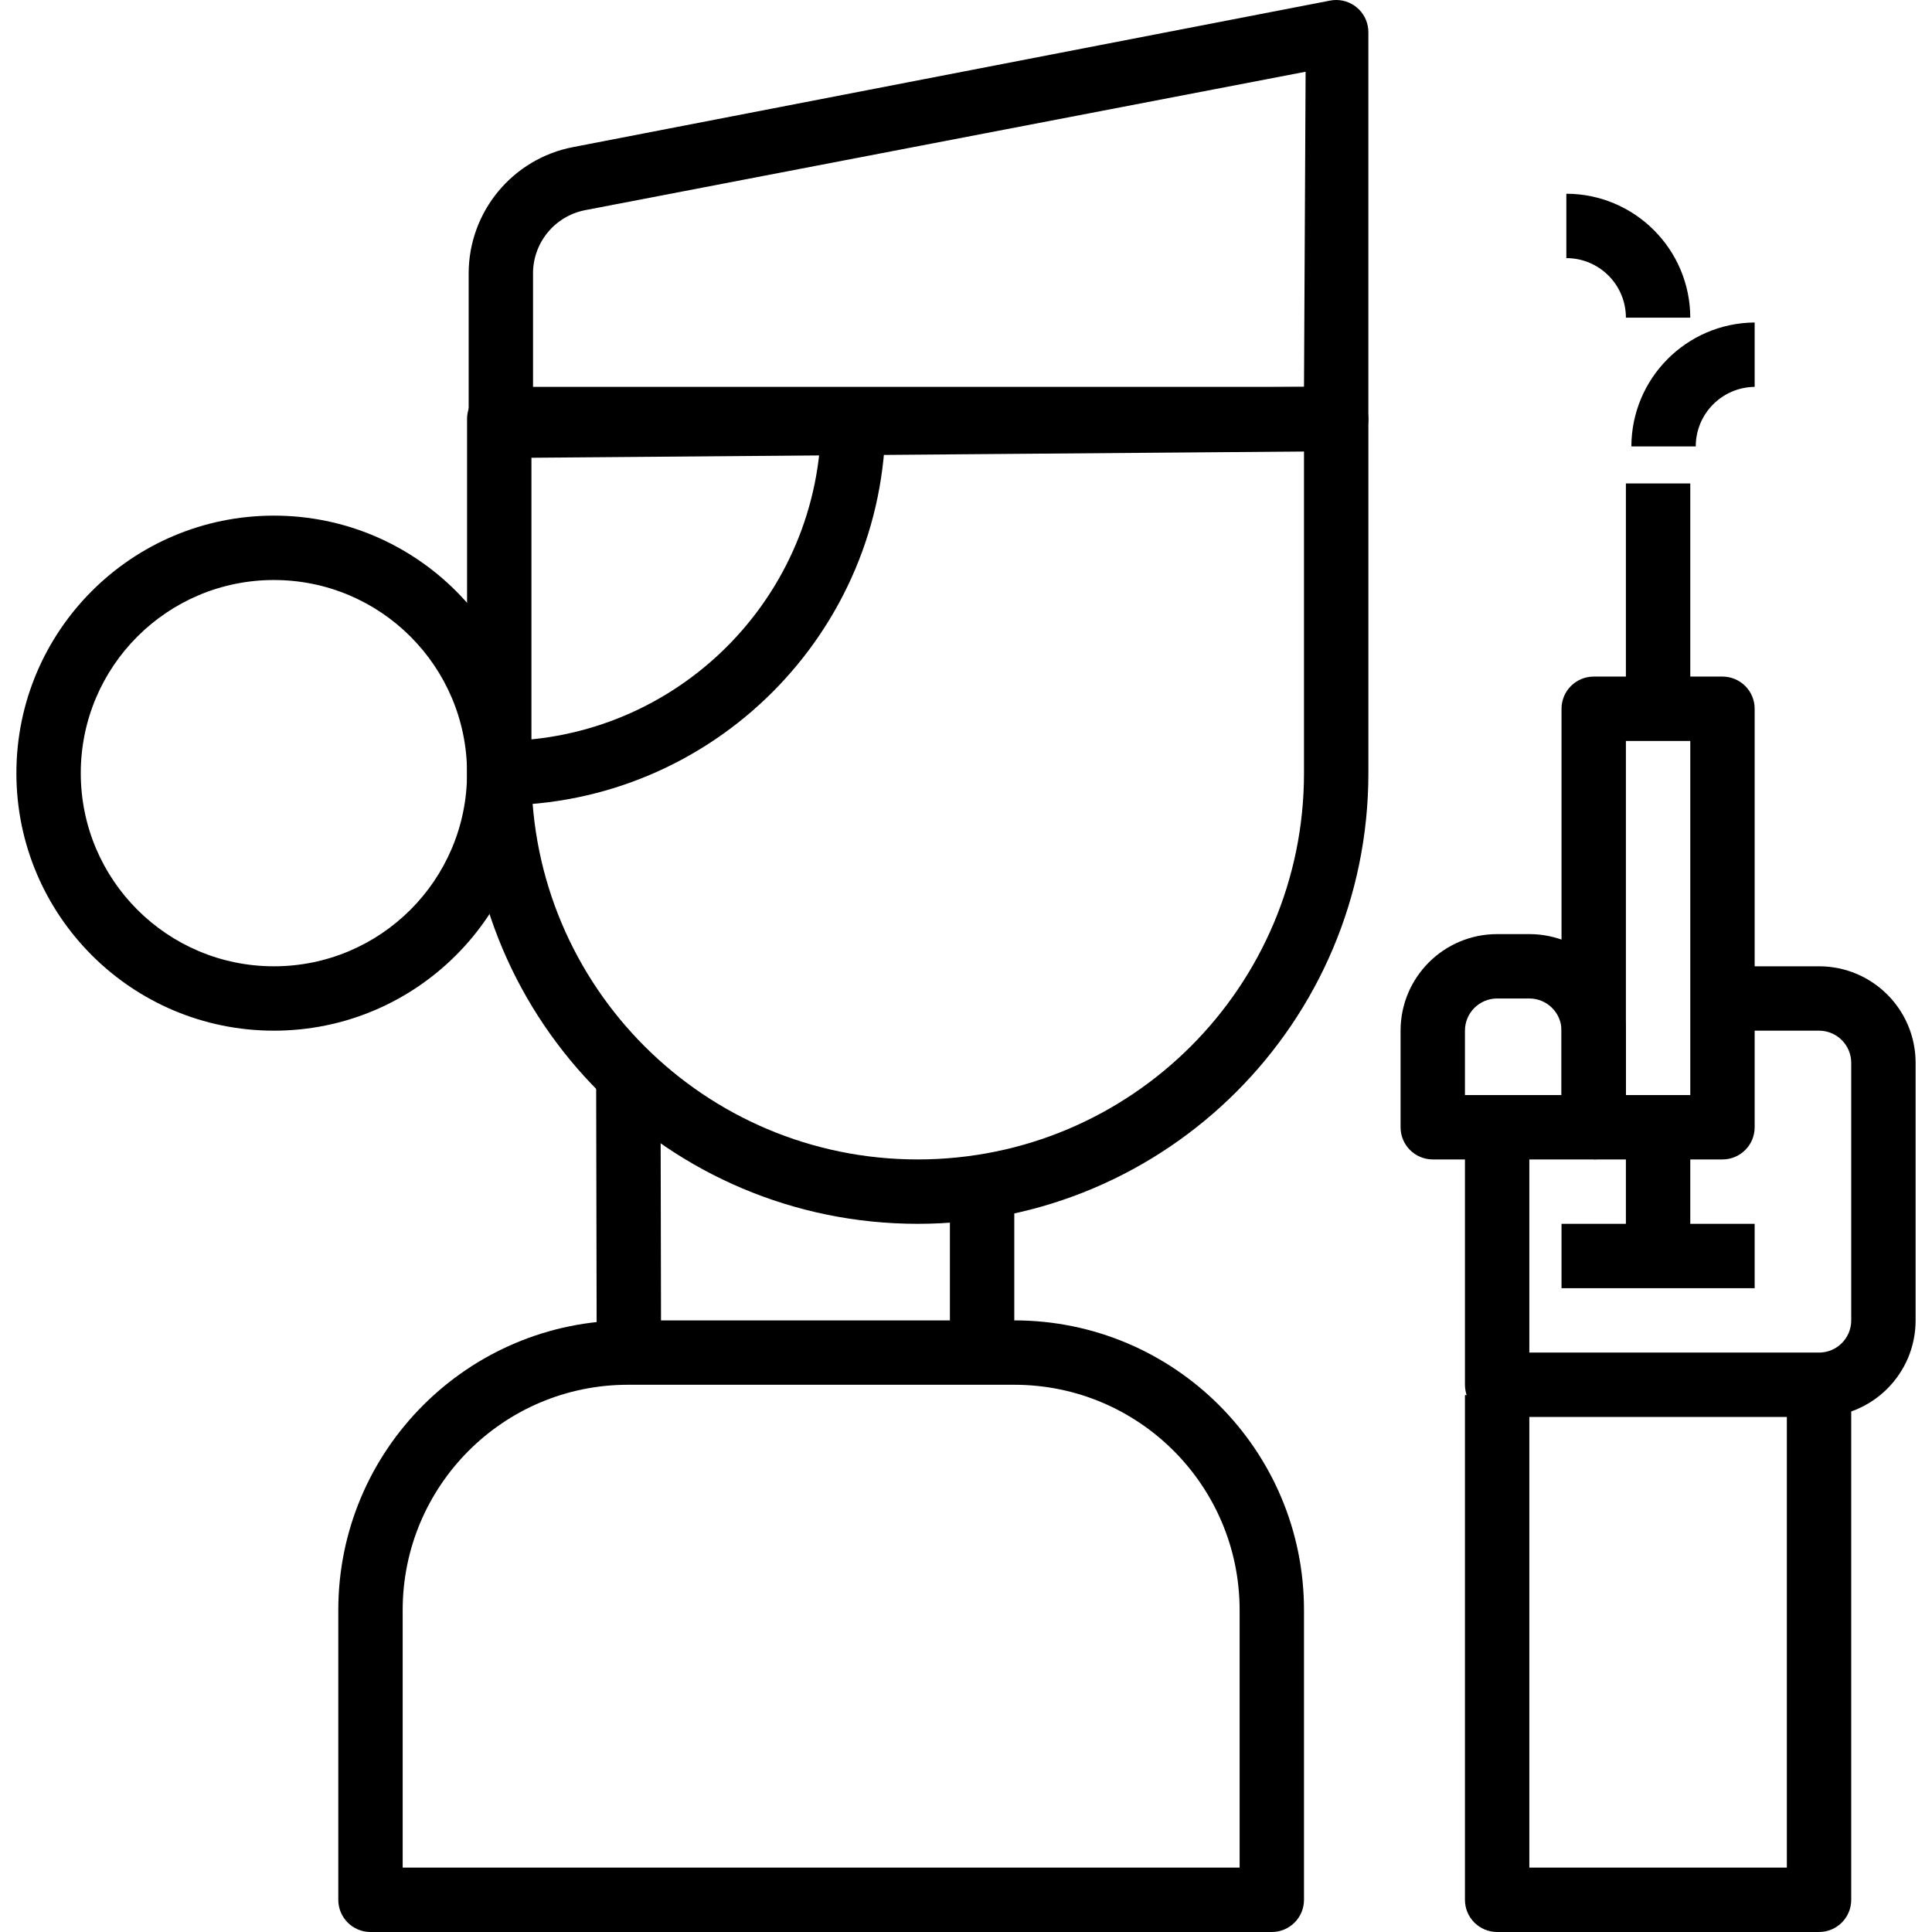
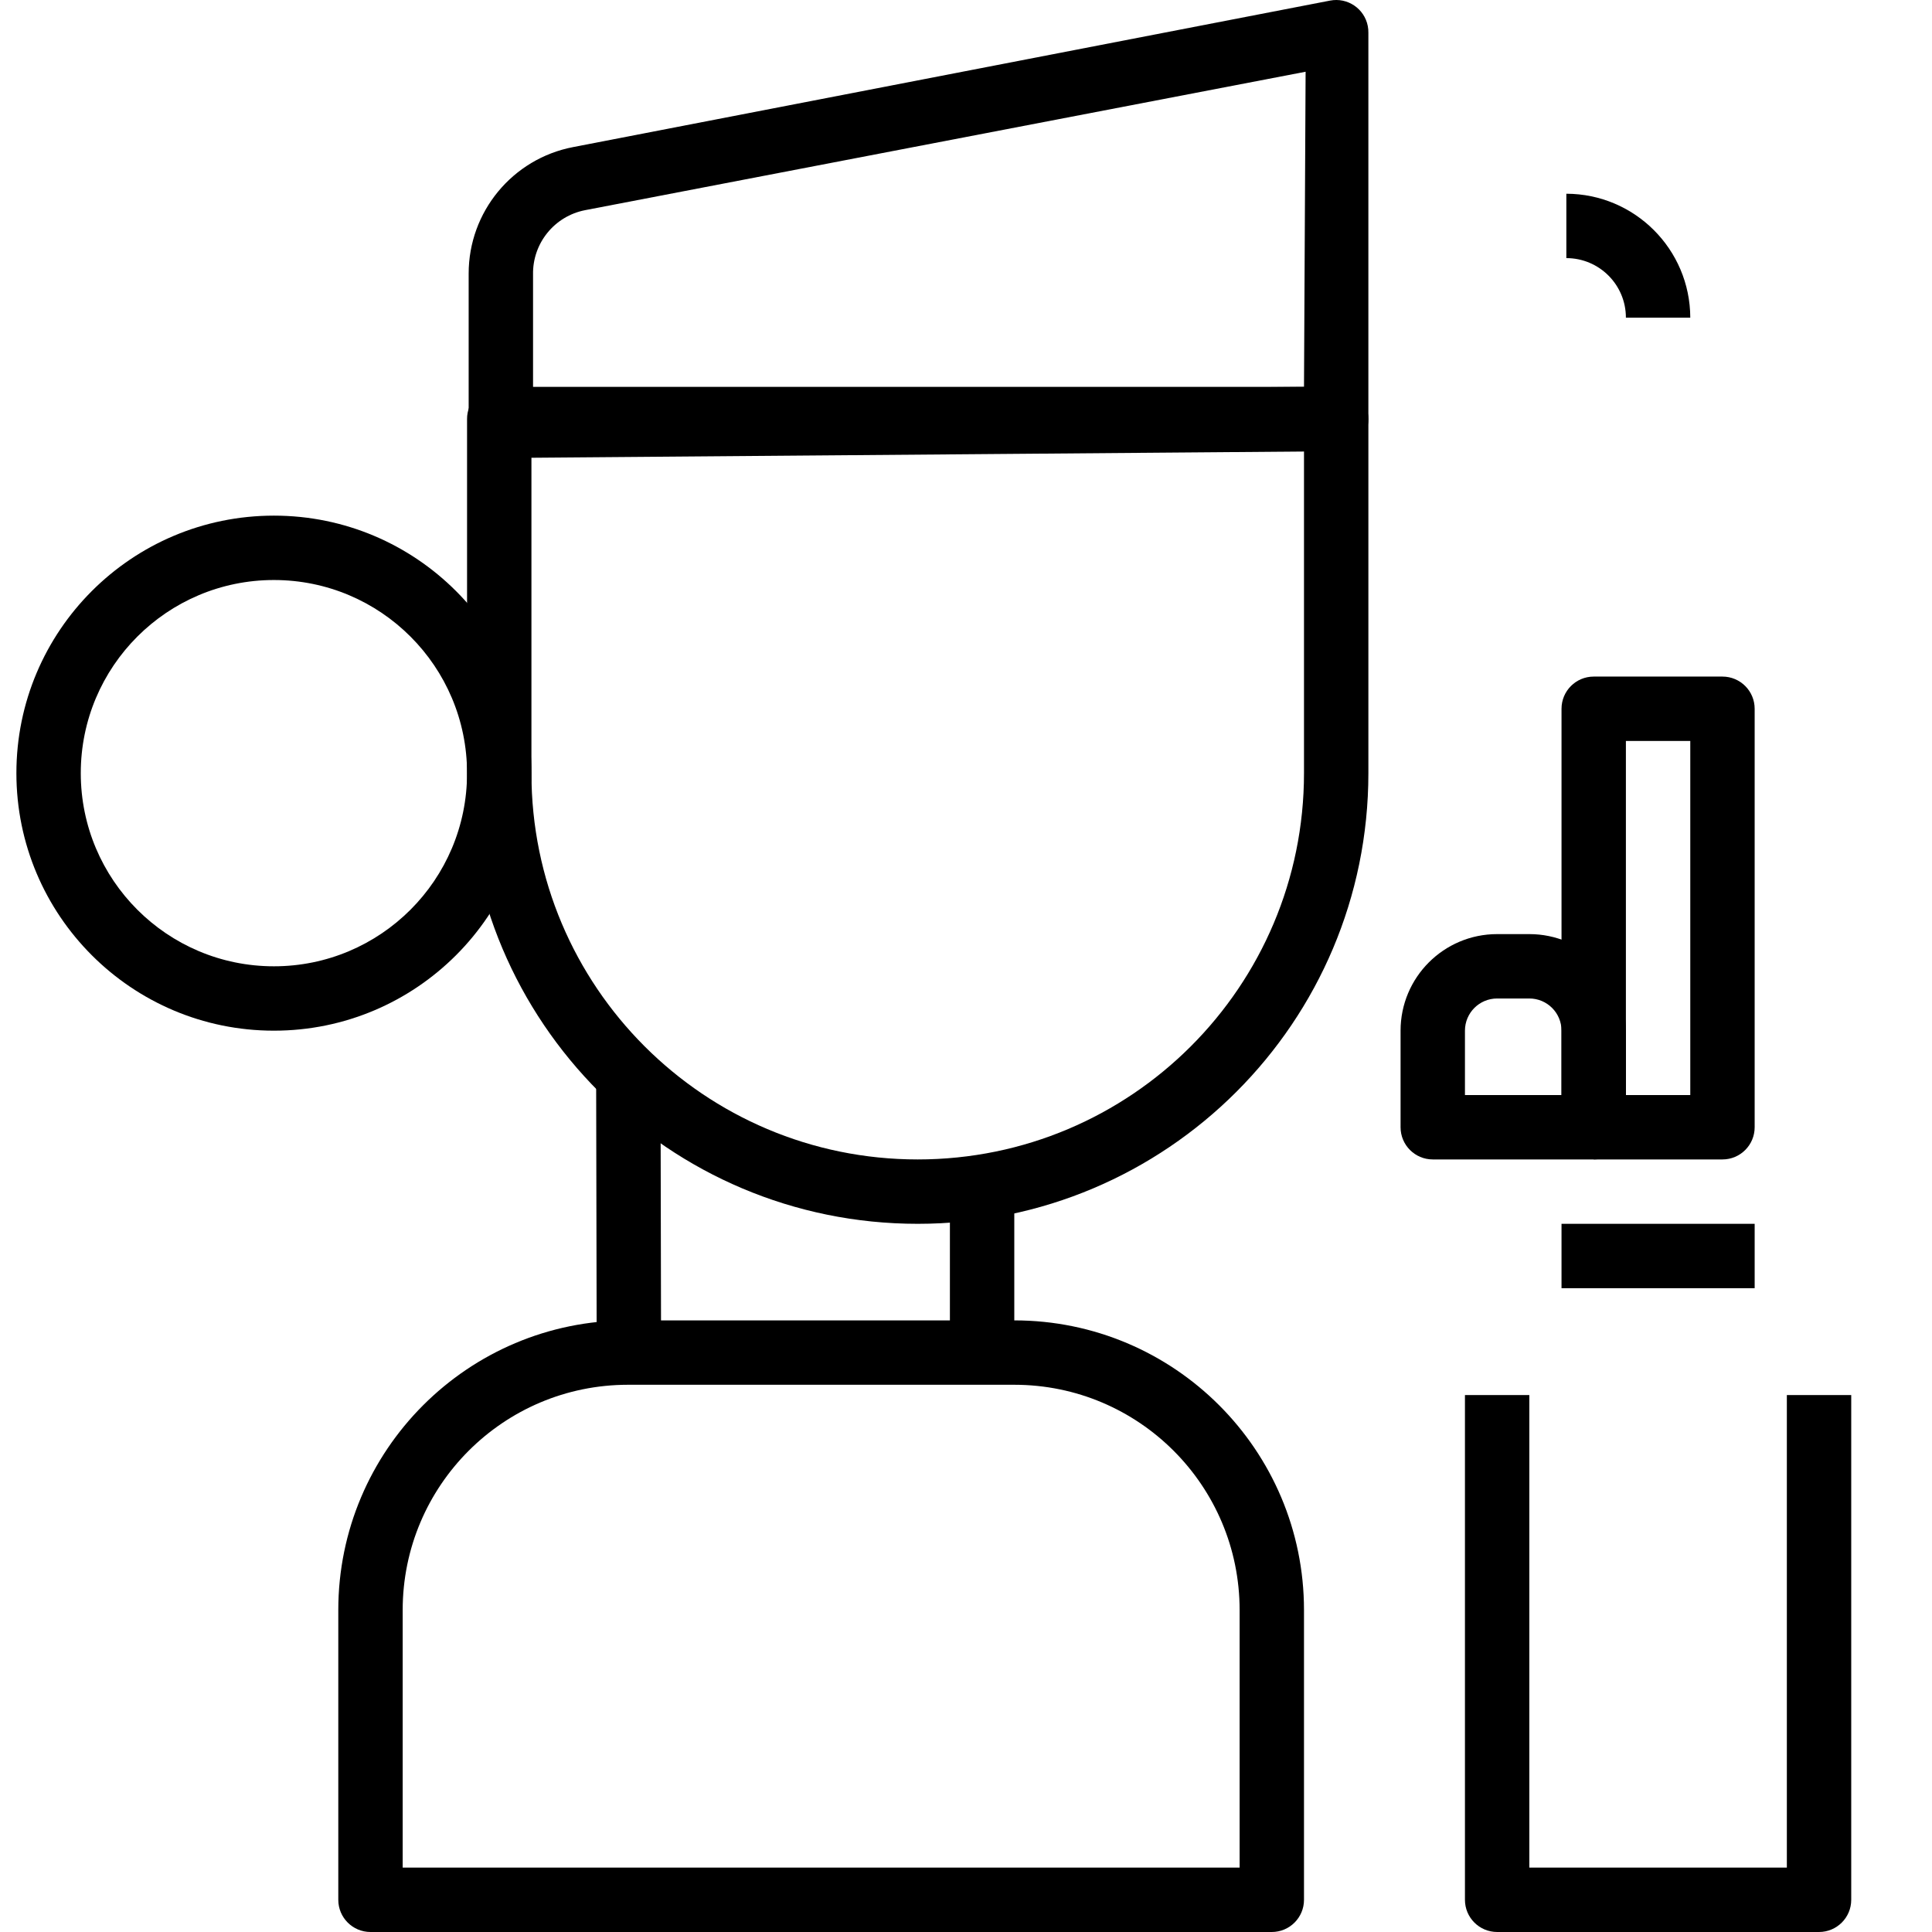
<svg xmlns="http://www.w3.org/2000/svg" version="1.1" id="Capa_1" x="0px" y="0px" viewBox="0 0 480.147 480.147" style="enable-background:new 0 0 480.147 480.147;" xml:space="preserve">
  <g>
    <g>
      <path d="M389.274,48.147v16c8.174,0,14.8,6.626,14.8,14.8h16C420.03,61.955,406.266,48.191,389.274,48.147z" />
    </g>
  </g>
  <g>
    <g>
-       <path d="M405.434,110.947h16c0-8.112,6.529-14.712,14.64-14.8v-16C419.144,80.279,405.477,94.017,405.434,110.947z" />
-     </g>
+       </g>
  </g>
  <g>
    <g>
      <path d="M444.074,346.707v117.44h-64v-117.44h-16v125.44c0,4.418,3.582,8,8,8h80c4.418,0,8-3.582,8-8v-125.44H444.074z" />
    </g>
  </g>
  <g>
    <g>
-       <rect x="404.074" y="120.147" width="16" height="56" />
-     </g>
+       </g>
  </g>
  <g>
    <g>
      <path d="M68.074,128.147c-35.346,0-64,28.654-64,64c0,35.346,28.654,64,64,64s64-28.654,64-64    C132.074,156.801,103.42,128.147,68.074,128.147z M68.074,240.147c-26.51,0-48-21.49-48-48c0-26.51,21.49-48,48-48s48,21.49,48,48    C116.074,218.657,94.583,240.147,68.074,240.147z" />
    </g>
  </g>
  <g>
    <g>
      <rect x="148.098" y="266.924" transform="matrix(1 -0.002 0.002 1 -0.478 0.245)" width="16" height="76.4" />
    </g>
  </g>
  <g>
    <g>
      <rect x="236.074" y="296.547" width="16" height="39.6" />
    </g>
  </g>
  <g>
    <g>
      <path d="M339.929,6.48c-0.84-4.338-5.038-7.173-9.375-6.333l-188.08,36.4c-15.09,2.88-26.004,16.078-26,31.44v37.84    c0.009,2.138,0.873,4.183,2.4,5.68c1.49,1.478,3.501,2.311,5.6,2.32l207.6-1.68c4.418,0,8-3.582,8-8v-96    C340.084,7.588,340.035,7.029,339.929,6.48z M324.074,96.147l-191.6,1.6v-29.52c-0.141-7.774,5.326-14.524,12.96-16l179.04-34.4    L324.074,96.147z" />
    </g>
  </g>
  <g>
    <g>
      <path d="M332.074,96.147h-208c-2.126-0.012-4.17,0.823-5.68,2.32c-1.497,1.51-2.332,3.554-2.32,5.68v88    c0,61.856,50.144,112,112,112s112-50.144,112-112v-88C340.074,99.729,336.492,96.147,332.074,96.147z M324.074,192.147    c0,53.019-42.981,96-96,96s-96-42.981-96-96v-80h192V192.147z" />
    </g>
  </g>
  <g>
    <g>
      <path d="M252.074,328.147h-96c-39.764,0-72,32.235-72,72v72c0,4.418,3.582,8,8,8h224c4.418,0,8-3.582,8-8v-72    C324.074,360.383,291.838,328.147,252.074,328.147z M308.074,464.147h-208v-64c0-30.928,25.072-56,56-56h96    c30.928,0,56,25.072,56,56V464.147z" />
    </g>
  </g>
  <g>
    <g>
-       <path d="M204.074,104.147c0,44.183-35.817,80-80,80v16c53.019,0,96-42.981,96-96H204.074z" />
-     </g>
+       </g>
  </g>
  <g>
    <g>
-       <rect x="404.074" y="280.147" width="16" height="32" />
-     </g>
+       </g>
  </g>
  <g>
    <g>
      <rect x="388.074" y="304.147" width="48" height="16" />
    </g>
  </g>
  <g>
    <g>
-       <path d="M452.074,240.147h-24v16h24c4.418,0,8,3.582,8,8v64c0,4.418-3.582,8-8,8h-72v-56h-16v64c0,4.418,3.582,8,8,8h80    c13.255,0,24-10.745,24-24v-64C476.074,250.893,465.329,240.147,452.074,240.147z" />
-     </g>
+       </g>
  </g>
  <g>
    <g>
      <path d="M380.074,232.147h-8c-13.255,0-24,10.745-24,24v24c0,4.418,3.582,8,8,8h40c4.418,0,8-3.582,8-8v-24    C404.074,242.893,393.329,232.147,380.074,232.147z M388.074,272.147h-24v-16c0-4.418,3.582-8,8-8h8c4.418,0,8,3.582,8,8V272.147z    " />
    </g>
  </g>
  <g>
    <g>
      <path d="M428.074,168.147h-32c-4.418,0-8,3.582-8,8v96h8v16h32c4.418,0,8-3.582,8-8v-104    C436.074,171.729,432.492,168.147,428.074,168.147z M420.074,272.147h-16v-88h16V272.147z" />
    </g>
  </g>
  <g>
</g>
  <g>
</g>
  <g>
</g>
  <g>
</g>
  <g>
</g>
  <g>
</g>
  <g>
</g>
  <g>
</g>
  <g>
</g>
  <g>
</g>
  <g>
</g>
  <g>
</g>
  <g>
</g>
  <g>
</g>
  <g>
</g>
</svg>